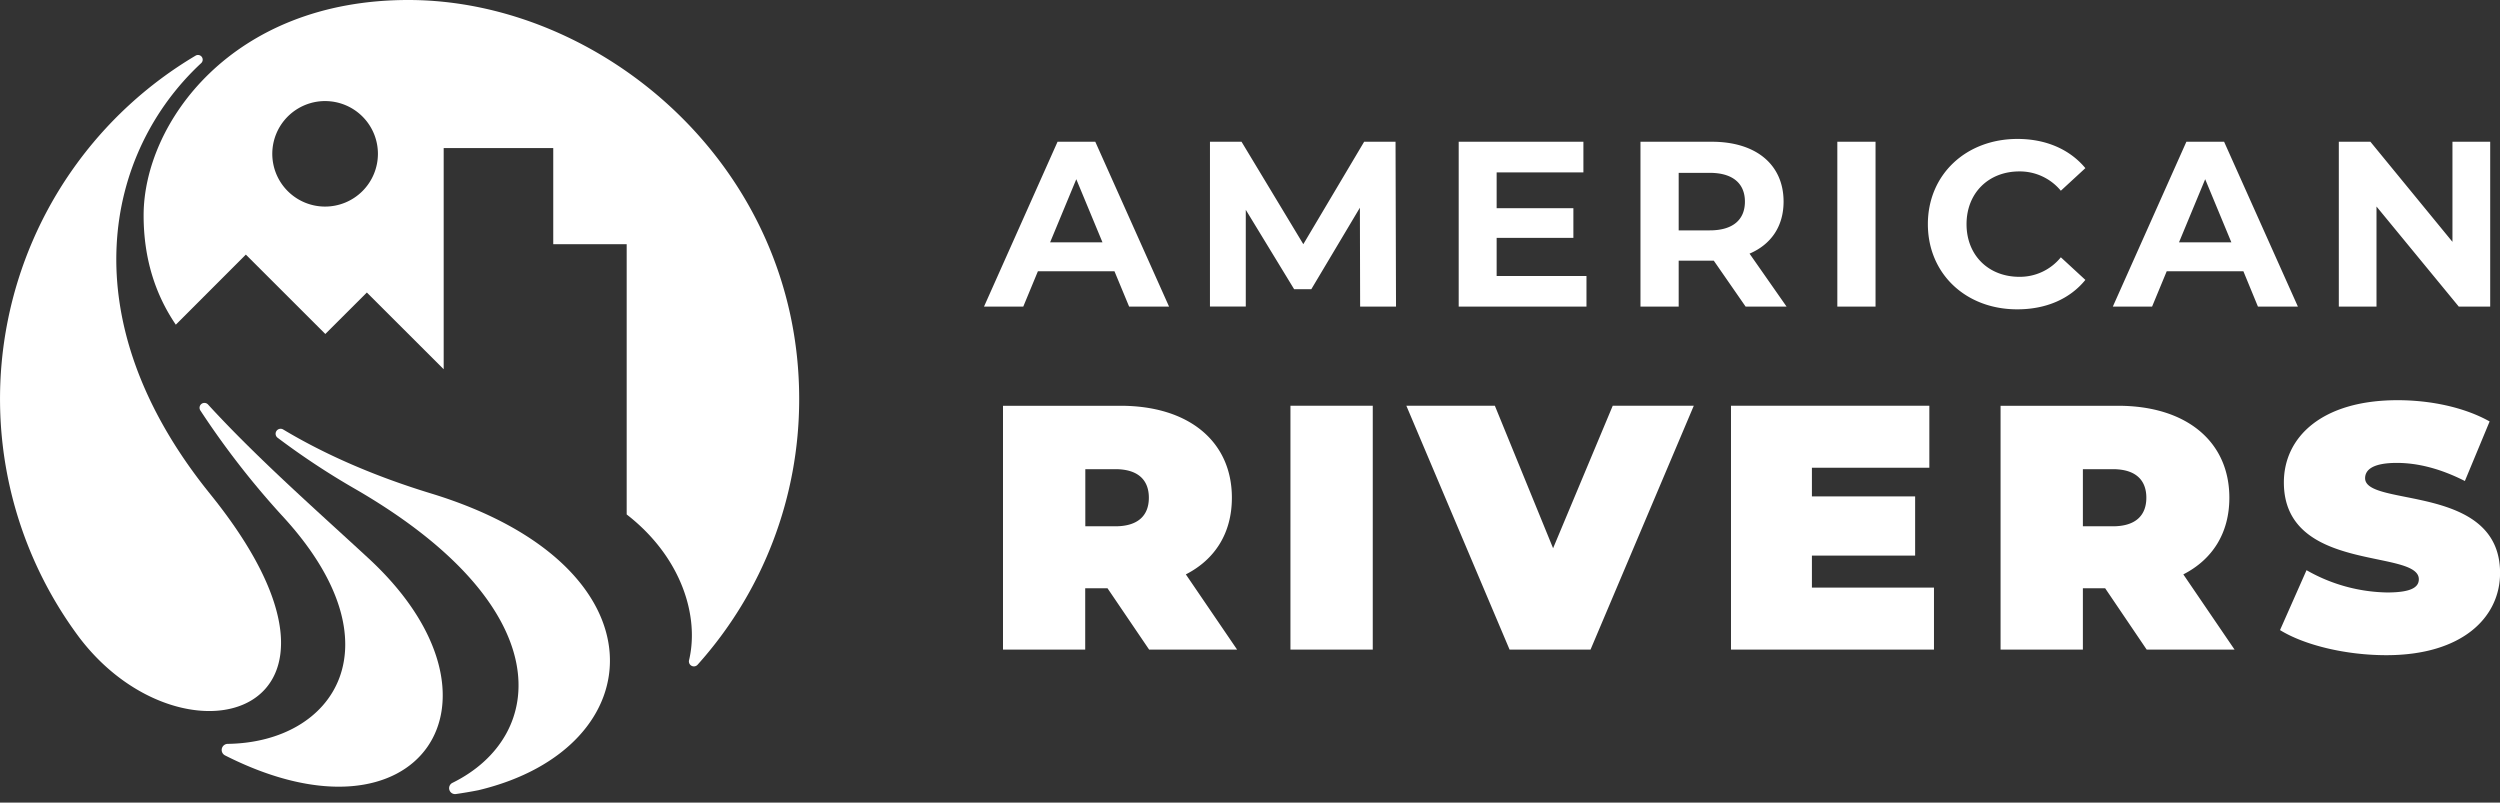
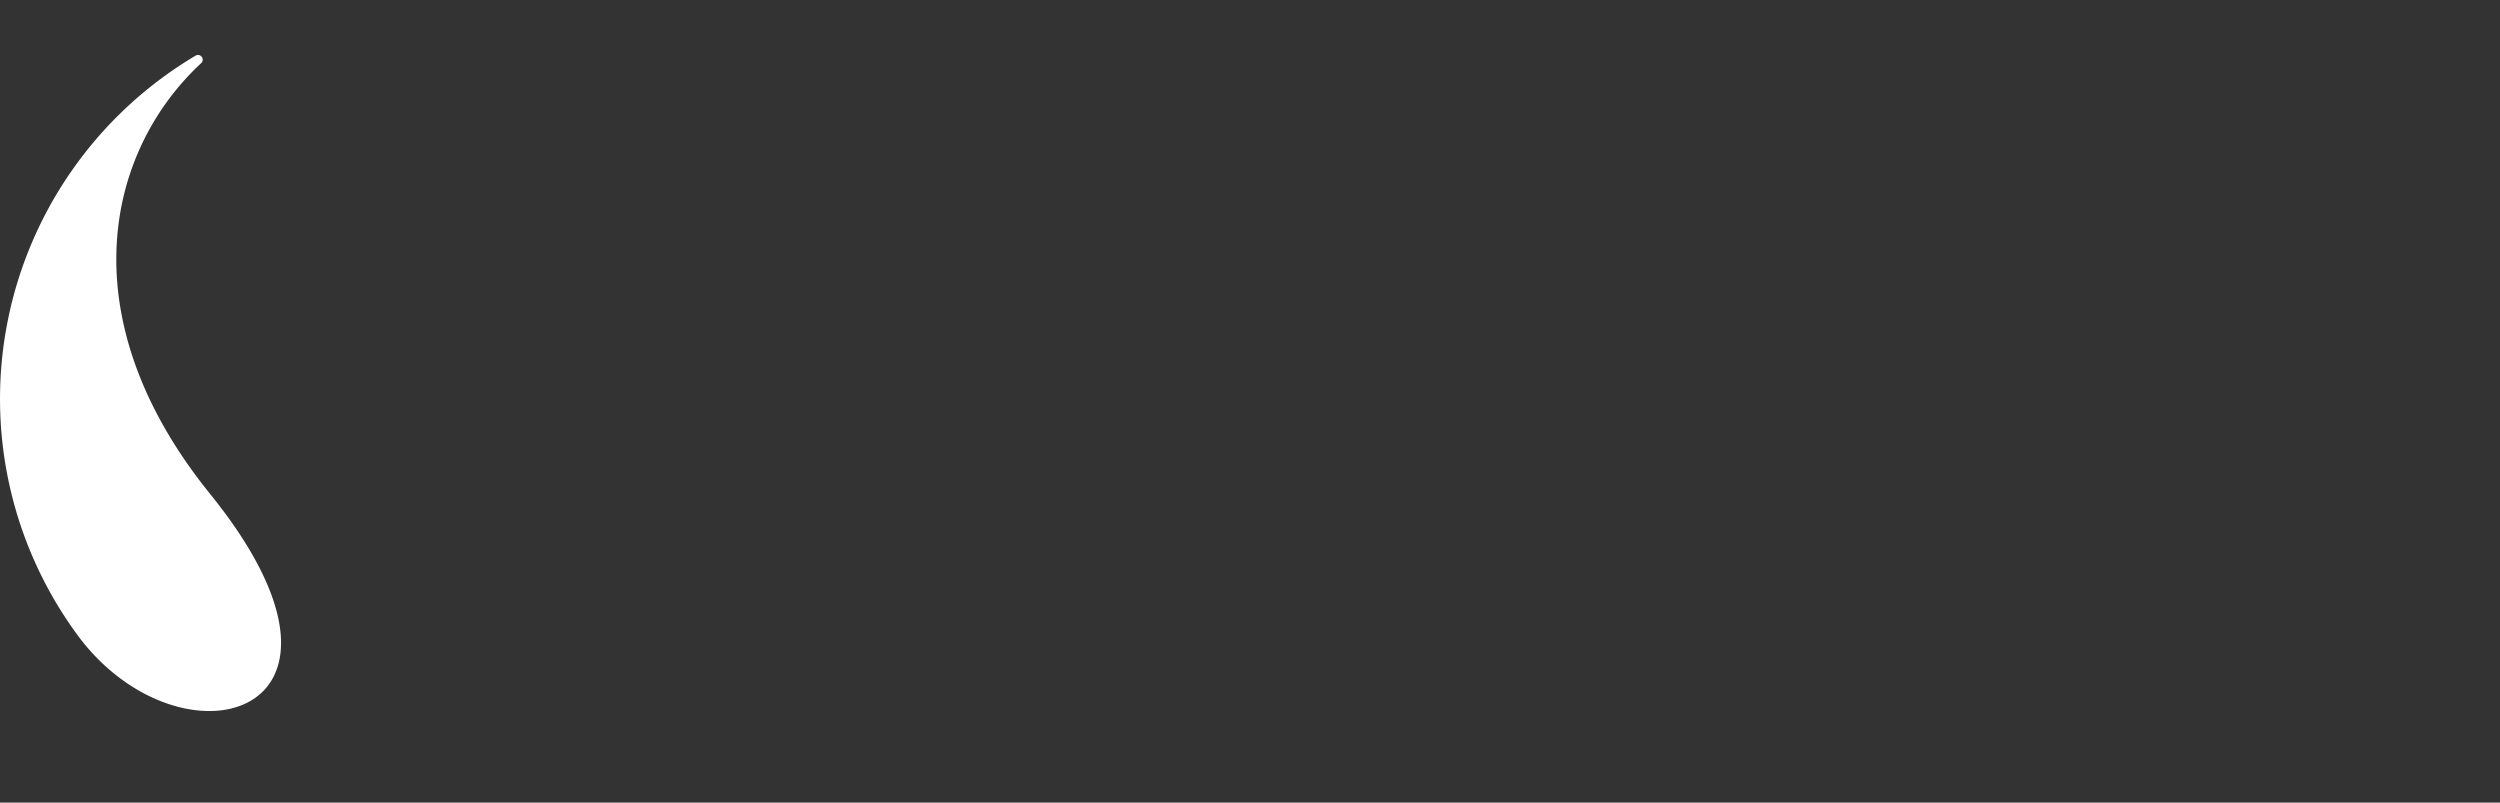
<svg xmlns="http://www.w3.org/2000/svg" width="190" height="61" fill="none">
  <rect width="100%" height="100%" fill="#333333" stroke="none" />
  <g clip-path="url(#clip0_488_77)" fill="#fff">
-     <path d="M84.7 20.617h-5.82l-1.112 2.686h-2.984l5.59-12.53h2.868l5.607 12.53h-3.035L84.7 20.617zm-.912-2.201l-1.99-4.796-1.989 4.796h3.979zm19.582 4.887l-.018-7.517-3.691 6.192h-1.307l-3.674-6.032v7.351h-2.723V10.773h2.4l4.695 7.786 4.623-7.786h2.386l.036 12.53h-2.727zm17.202-2.328v2.328h-9.711v-12.53h9.478v2.329h-6.594v2.72h5.832v2.254h-5.832v2.899h6.827zm12.096 2.328l-2.419-3.49h-2.669v3.49h-2.904v-12.53h5.43c3.351 0 5.446 1.737 5.446 4.548 0 1.88-.949 3.256-2.586 3.955l2.815 4.027h-3.113zm-2.723-10.166h-2.365v4.371h2.365c1.774 0 2.669-.824 2.669-2.185 0-1.361-.903-2.186-2.669-2.186zm9.692-2.364h2.904v12.53h-2.904v-12.53zm6.881 6.264c0-3.774 2.904-6.478 6.81-6.478 2.168 0 3.978.795 5.16 2.219l-1.864 1.718a4.044 4.044 0 00-3.153-1.468c-2.347 0-4.014 1.647-4.014 4.01 0 2.361 1.667 4 4.014 4a4.003 4.003 0 003.153-1.484l1.864 1.719c-1.182 1.448-2.984 2.236-5.172 2.236-3.902.008-6.798-2.695-6.798-6.472zm23.98 3.58h-5.828l-1.112 2.686h-2.984l5.591-12.53h2.867l5.609 12.53h-3.037l-1.106-2.686zm-.915-2.201l-1.989-4.796-1.989 4.796h3.978zm19.672-7.643v12.53h-2.387l-6.254-7.607v7.607h-2.864v-12.53h2.401l6.235 7.607v-7.607h2.869zM84.173 44.71h-1.697v4.66h-6.248V30.839h8.94c5.17 0 8.455 2.702 8.455 6.989 0 2.674-1.273 4.686-3.499 5.825l3.897 5.719h-6.686l-3.162-4.66zm.596-9.053h-2.285v4.341h2.285c1.723 0 2.544-.82 2.544-2.171s-.827-2.17-2.544-2.17zm13.305-4.819h6.256V49.37h-6.256V30.838zm30.653 0L120.88 49.37h-6.152l-7.845-18.533h6.727l4.425 10.829 4.533-10.83h6.159zm18.255 13.821v4.712h-15.427V30.838h15.075v4.712h-8.925v2.175h7.845v4.502h-7.845v2.432h9.277zm13.013.051h-1.696v4.66h-6.256V30.839h8.933c5.171 0 8.455 2.702 8.455 6.989 0 2.674-1.273 4.686-3.498 5.825l3.896 5.719h-6.679l-3.155-4.66zm.583-9.053h-2.279v4.341h2.279c1.723 0 2.544-.82 2.544-2.171s-.821-2.17-2.544-2.17zm12.703 12.23l2.015-4.553a12.744 12.744 0 006.122 1.694c1.777 0 2.413-.37 2.413-1.005 0-2.33-10.257-.45-10.257-7.36 0-3.441 2.89-6.248 8.64-6.248 2.492 0 5.062.53 6.998 1.615l-1.882 4.527c-1.828-.927-3.553-1.376-5.172-1.376-1.828 0-2.41.528-2.41 1.164 0 2.225 10.257.371 10.257 7.201 0 3.39-2.89 6.248-8.64 6.248-3.111 0-6.236-.769-8.084-1.907zM32.754 37.501c-4.317-1.317-8.082-2.97-11.243-4.867a.38.38 0 00-.423.628 57.153 57.153 0 005.943 3.921c15.515 8.986 14.582 18.756 7.346 22.318a.45.45 0 00.266.846 31.14 31.14 0 001.728-.294c13.39-3.202 14.385-17.059-3.617-22.552z" />
-     <path d="M60.738 30.316a30.185 30.185 0 01-7.724 20.207.378.378 0 01-.646-.345c.795-3.35-.573-7.847-4.74-11.08V18.557h-5.581v-7.303H33.72v16.807l-5.838-5.83-3.157 3.152-6.04-6.034-5.323 5.327c-1.544-2.27-2.447-5.005-2.447-8.31C10.916 9.389 17.581 0 31.033 0c14.608 0 29.705 12.557 29.705 30.316zM24.71 7.681A4.017 4.017 0 0021 10.156a4.005 4.005 0 00.87 4.37 4.015 4.015 0 006.852-2.837 4.004 4.004 0 00-1.175-2.833 4.014 4.014 0 00-2.837-1.174z" />
    <path d="M15.97 37.54C5.191 24.214 8.026 11.539 15.288 4.8a.357.357 0 00-.426-.569 30.36 30.36 0 00-9.28 8.558A30.319 30.319 0 00.746 36.993a30.32 30.32 0 005.283 11.46c7.904 10.404 23.61 5.996 9.94-10.912z" />
-     <path d="M21.616 39.384c8.742 9.627 3.821 17.038-4.308 17.15a.464.464 0 00-.418.657.47.47 0 00.209.218c14.81 7.507 22.536-4.204 10.94-14.947-3.744-3.465-8.432-7.573-12.23-11.721a.37.37 0 00-.584.45 63.313 63.313 0 006.391 8.193z" />
  </g>
  <defs>
    <clipPath id="clip0_488_77">
      <path fill="#fff" d="M0 0h190v60.353H0z" />
    </clipPath>
  </defs>
</svg>